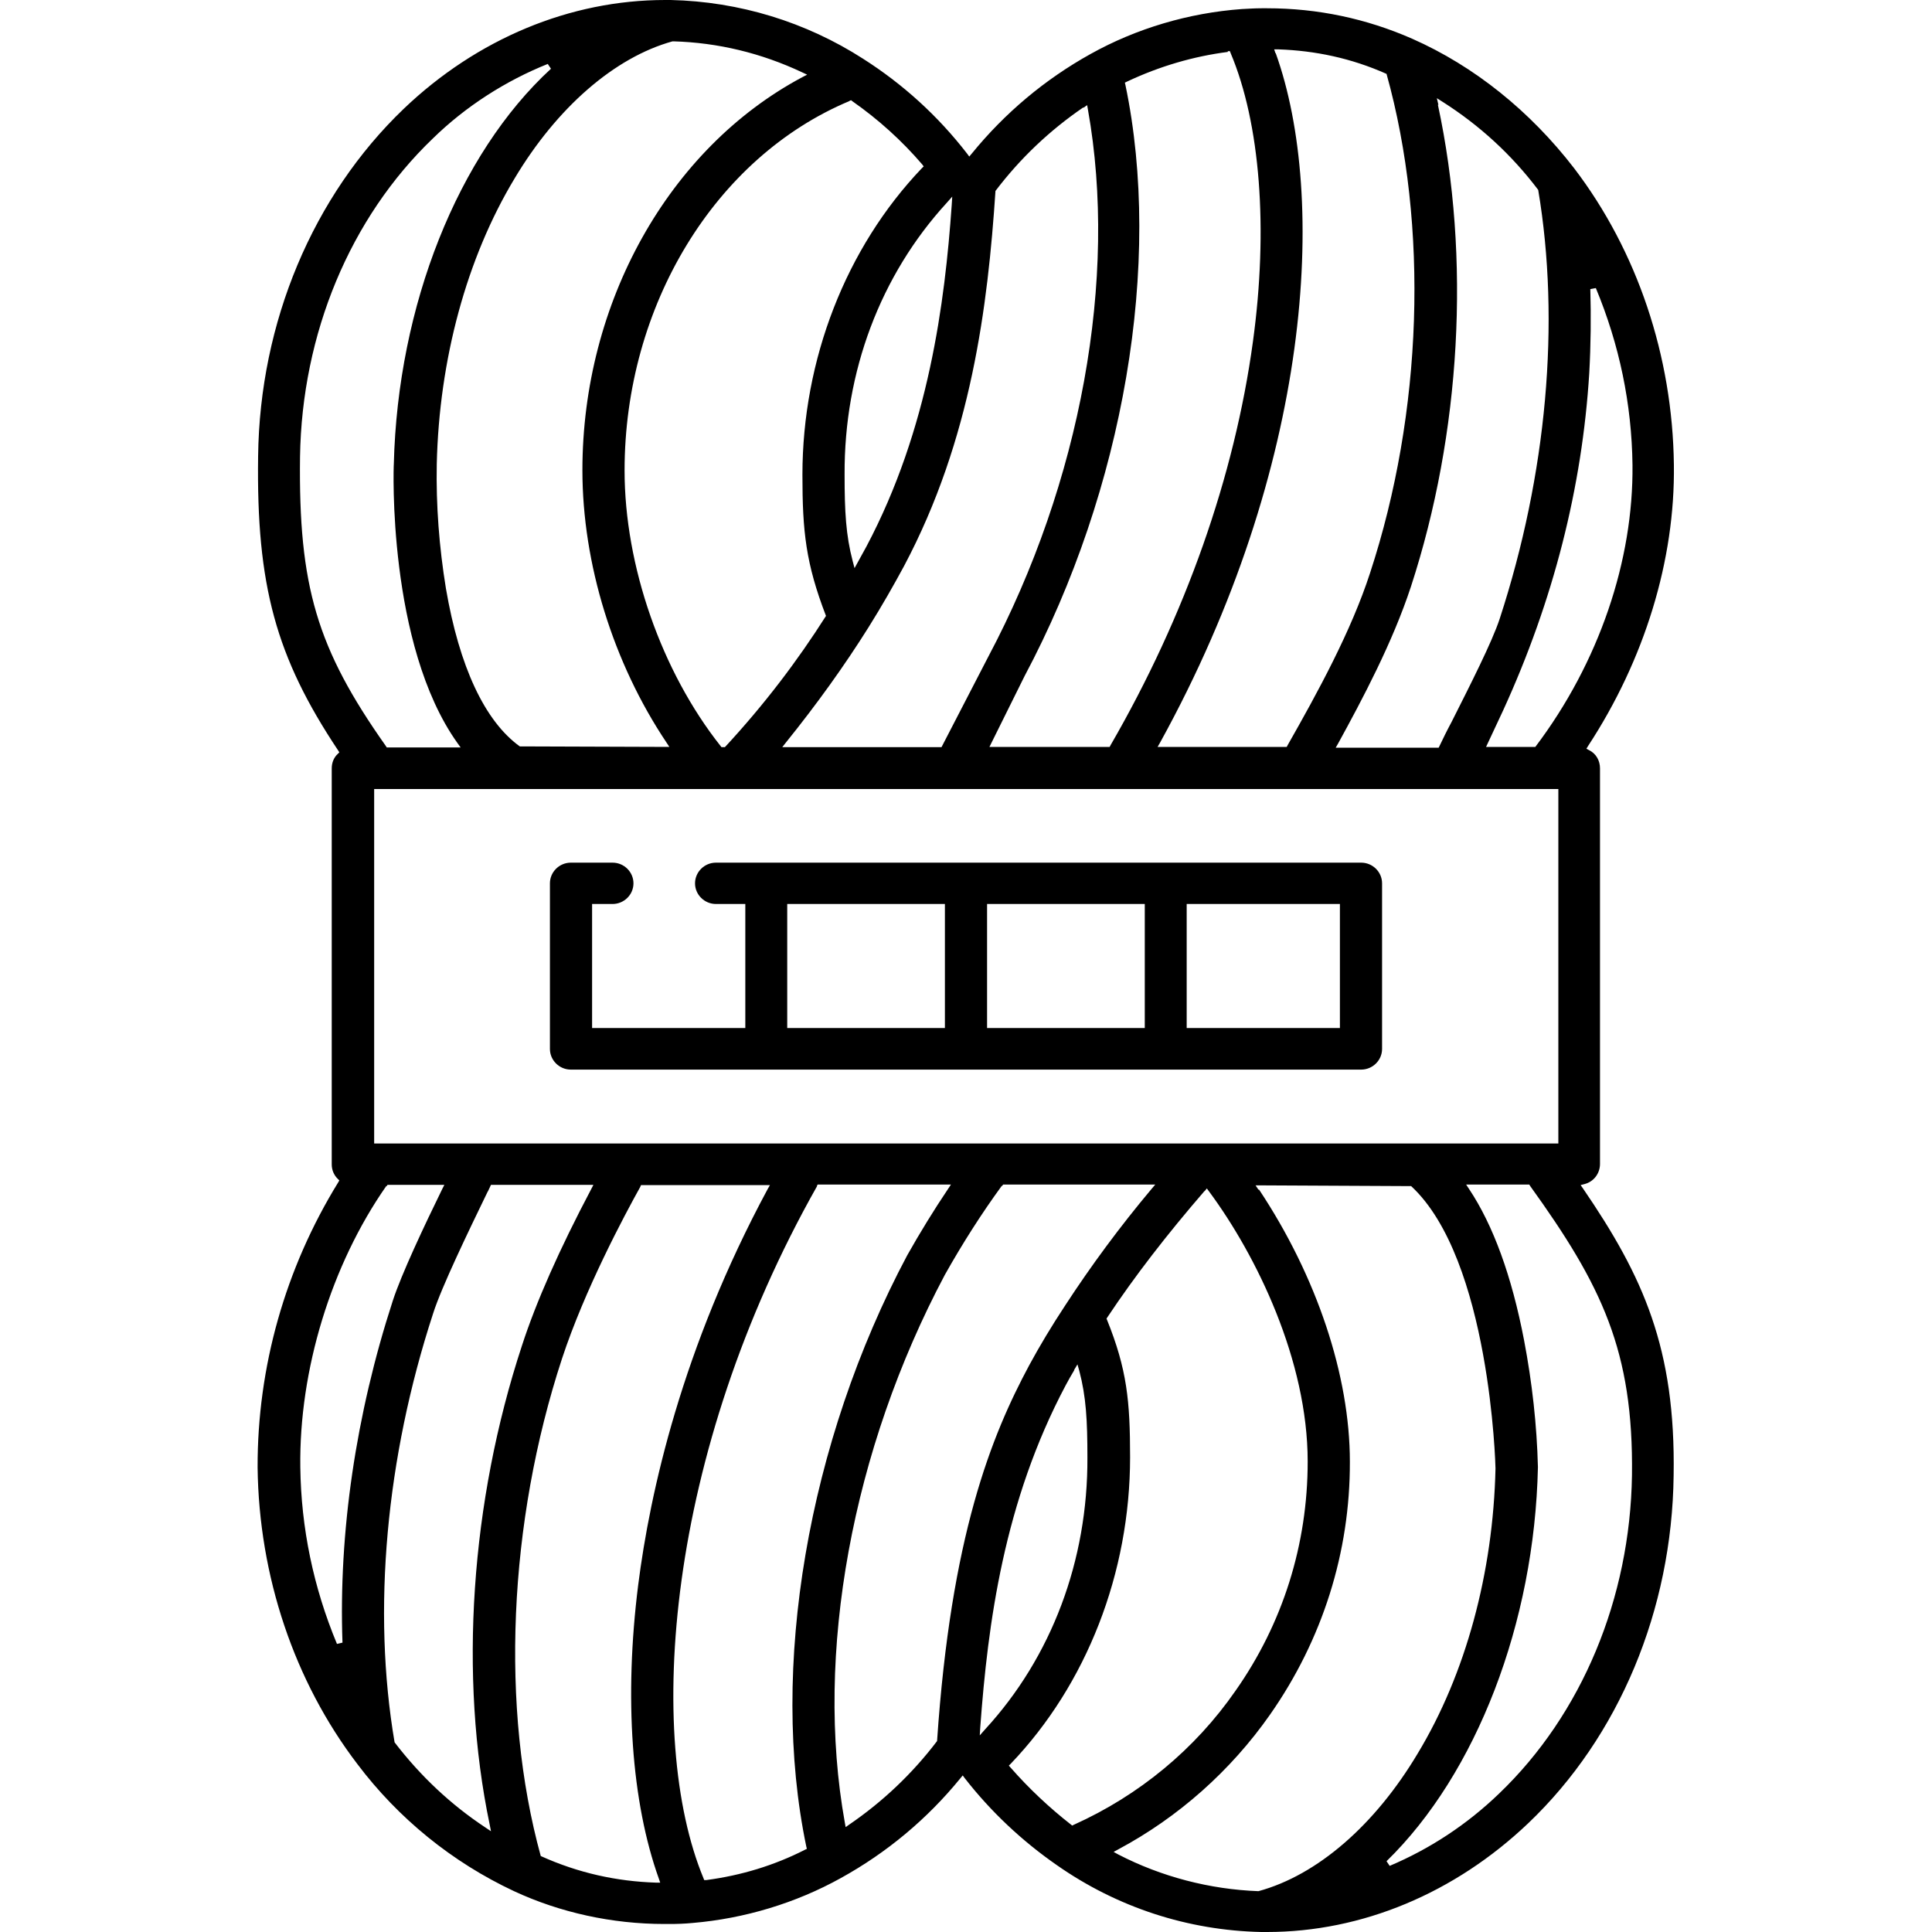
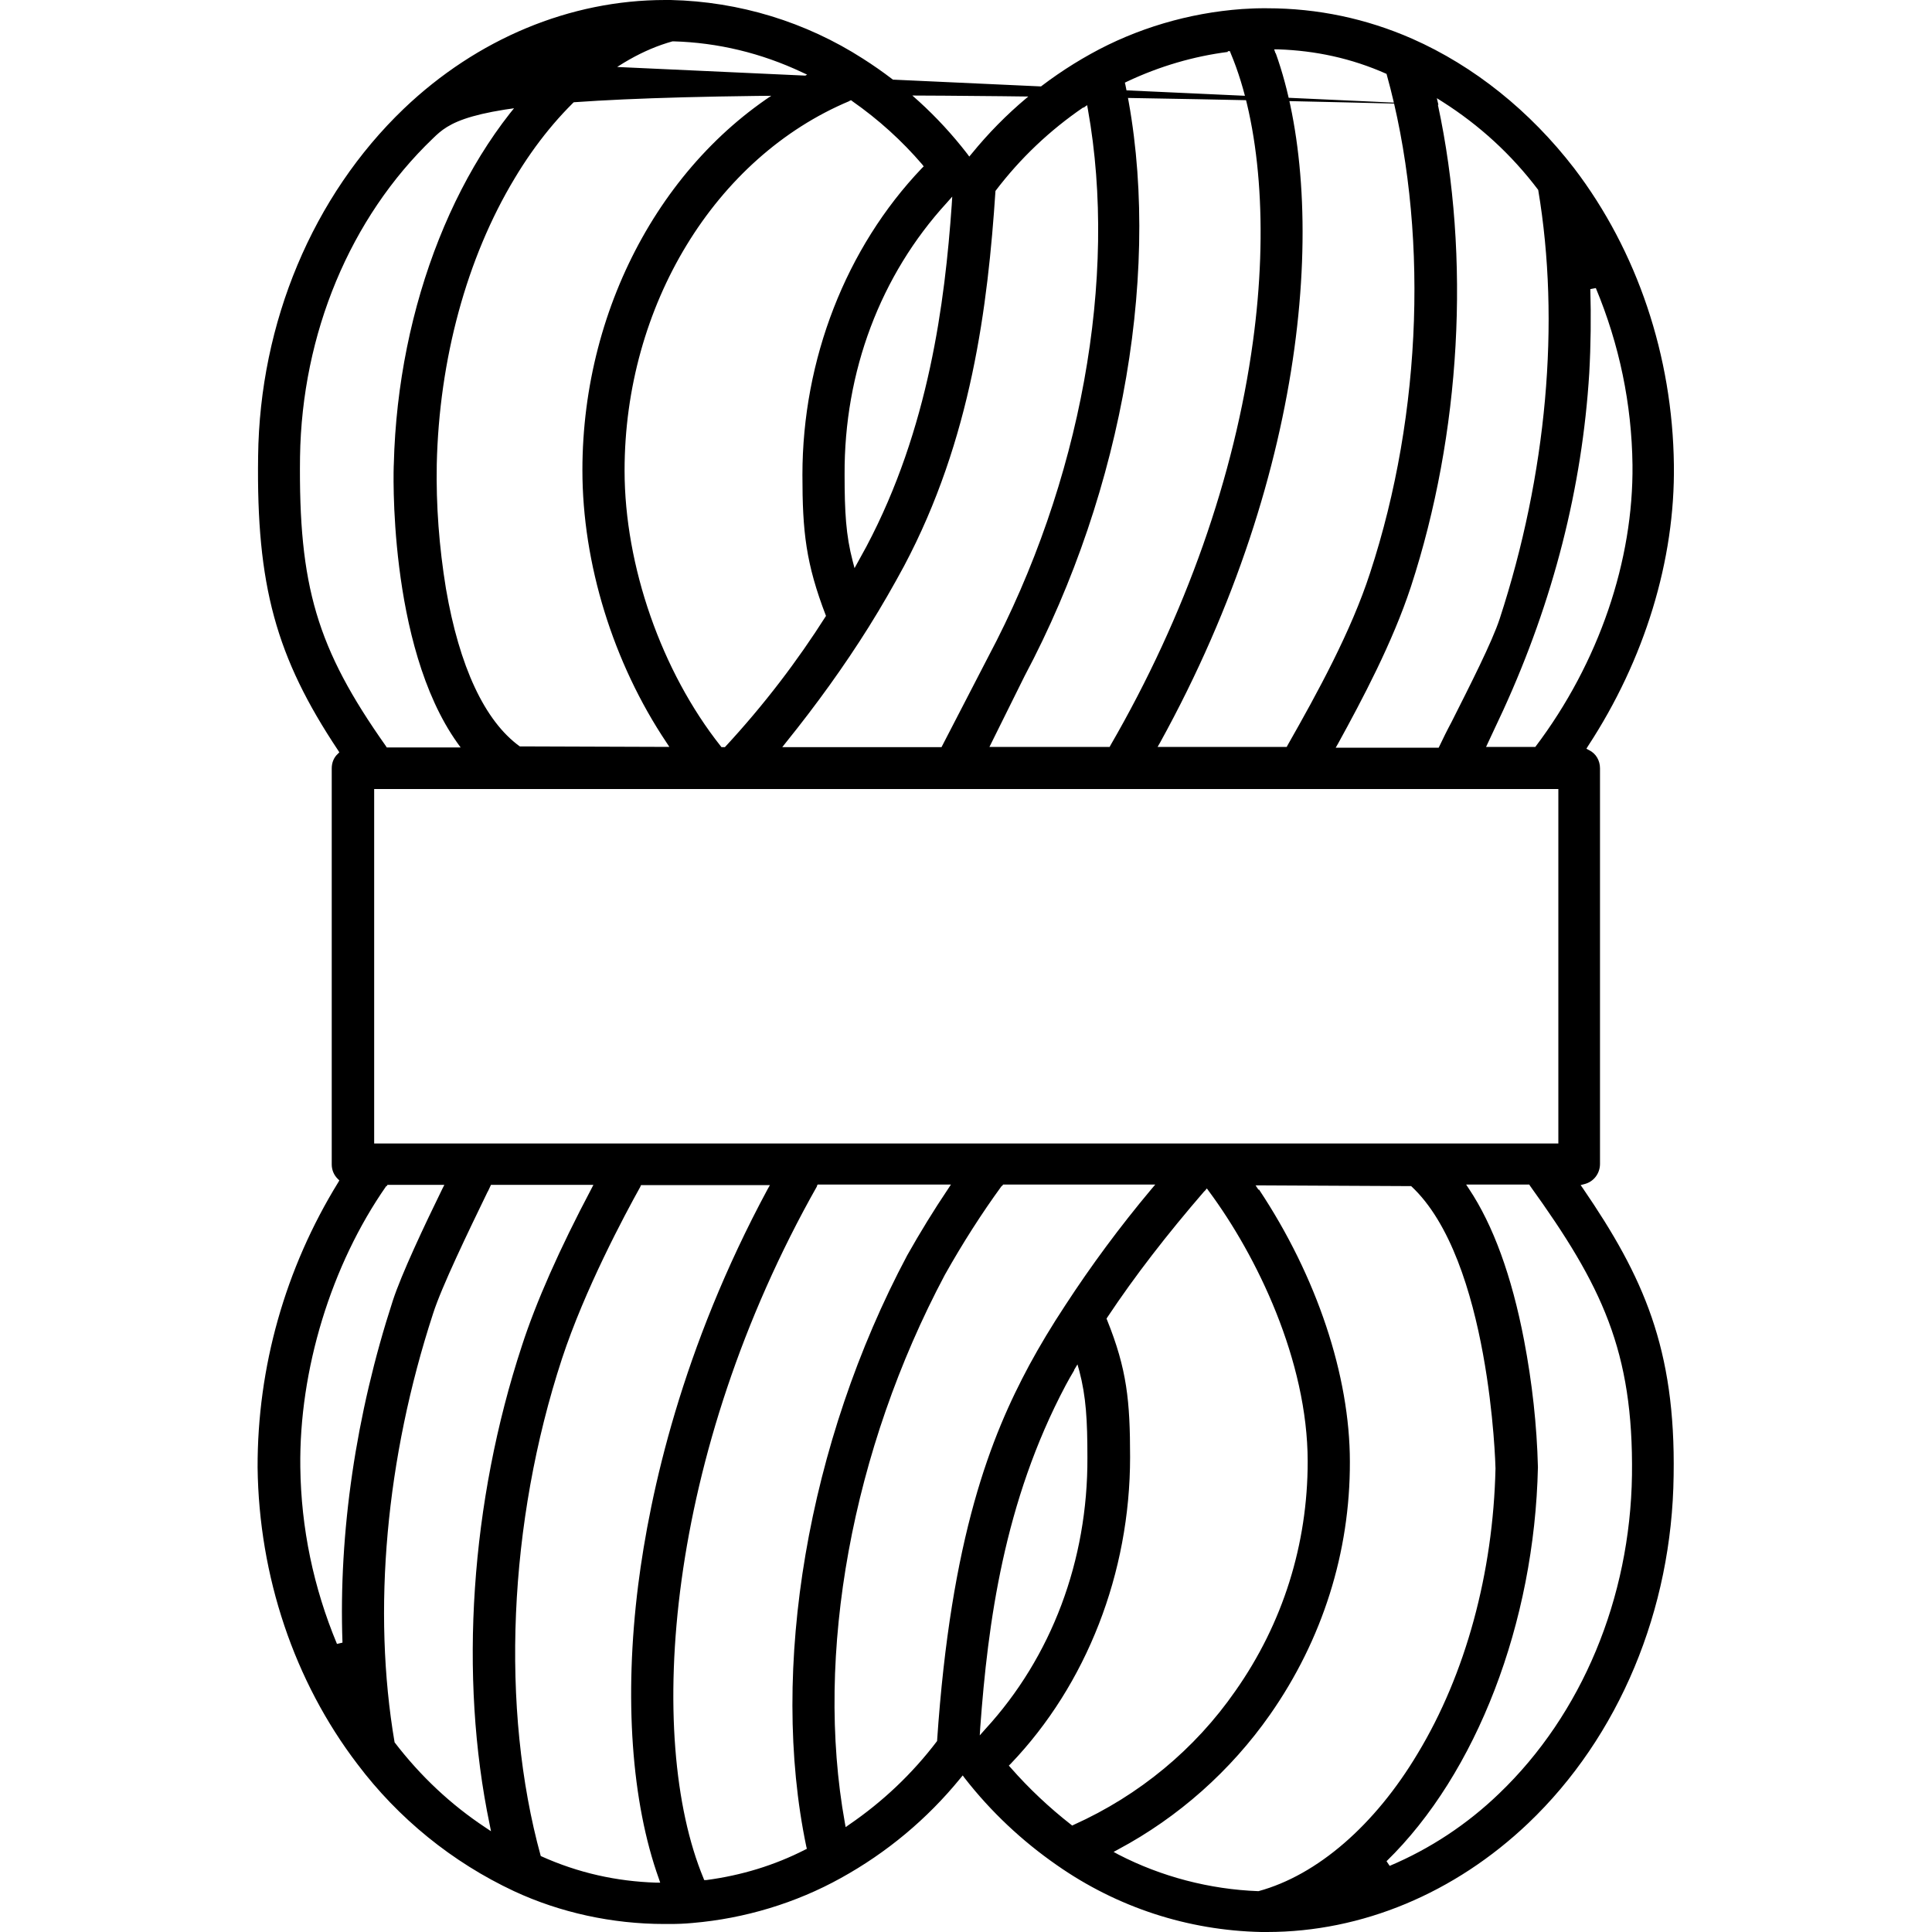
<svg xmlns="http://www.w3.org/2000/svg" fill="none" viewBox="0 0 75 75" height="75" width="75">
-   <path fill="black" d="M48.965 75C46.118 74.94 43.372 74.047 41.023 72.402C39.681 71.47 38.471 70.336 37.454 69.032L37.373 68.922L37.282 69.032C35.99 70.617 34.424 71.921 32.645 72.904C30.896 73.877 28.903 74.478 26.89 74.649C26.584 74.679 26.29 74.689 25.995 74.689H25.791C23.768 74.689 21.744 74.248 19.955 73.415C17.555 72.292 15.46 70.587 13.874 68.481C11.424 65.272 10.051 61.19 10 56.967C9.99 53.076 11.068 49.244 13.132 45.895L13.173 45.824L13.112 45.764C12.959 45.614 12.878 45.413 12.878 45.203V29.828C12.878 29.607 12.959 29.406 13.112 29.266L13.173 29.206L13.122 29.125C10.712 25.505 9.949 22.727 10.02 17.712C10.081 12.517 12.146 7.602 15.674 4.222C18.521 1.504 22.131 0 25.822 0H26.035C28.7 0.06 31.282 0.853 33.499 2.277C35.044 3.26 36.407 4.493 37.546 5.968L37.627 6.078L37.719 5.968C39.01 4.383 40.566 3.079 42.335 2.096C44.114 1.103 46.148 0.501 48.212 0.351C48.446 0.341 48.69 0.321 48.975 0.321H49.188C51.151 0.321 53.042 0.722 54.822 1.504C57.231 2.568 59.397 4.313 61.106 6.529C63.556 9.739 64.929 13.82 64.98 18.043C65.031 21.744 63.841 25.615 61.645 28.965L61.584 29.065L61.695 29.125C61.96 29.256 62.112 29.527 62.112 29.828V45.182C62.112 45.554 61.868 45.875 61.512 45.965L61.36 46.005L61.451 46.135C63.79 49.555 65.051 52.343 64.97 57.278C64.909 62.493 62.855 67.418 59.326 70.778C56.469 73.496 52.869 75 49.188 75H48.955H48.965ZM48.873 46.175C51.12 49.555 52.402 53.407 52.402 56.746C52.412 60.247 51.344 63.647 49.3 66.565C47.775 68.742 45.741 70.547 43.413 71.791L43.23 71.891L43.413 71.991C45.081 72.854 46.962 73.345 48.853 73.415C51.141 72.793 53.378 70.848 55.035 68.07C56.896 64.991 57.964 61.059 58.055 57.007C58.055 56.917 57.852 48.893 54.781 46.045L48.741 46.015L48.853 46.185L48.873 46.175ZM24.866 46.055C24.246 47.168 22.7 50.057 21.816 52.745C19.731 59.103 19.416 66.325 20.992 72.051C22.456 72.713 23.941 73.034 25.466 73.084H25.629L25.578 72.934C24.51 69.955 24.225 65.903 24.774 61.531C25.232 57.93 26.473 52.343 29.798 46.165L29.889 46.005H24.886L24.856 46.065L24.866 46.055ZM31.719 46.045C25.832 56.466 25.049 67.448 27.306 72.904L27.337 72.984H27.418C28.781 72.804 30.062 72.412 31.241 71.811L31.323 71.77L31.302 71.69C29.859 64.79 31.353 55.994 35.217 48.733C35.726 47.83 36.244 46.988 36.803 46.155L36.915 45.985H31.74L31.709 46.045H31.719ZM57.028 46.155C57.964 47.559 58.686 49.535 59.163 52.023C59.479 53.678 59.662 55.332 59.702 56.957C59.57 63.005 57.313 68.852 53.825 72.252L53.947 72.433C55.513 71.77 56.947 70.828 58.197 69.624C61.411 66.545 63.282 62.042 63.353 57.268C63.414 52.444 62.184 49.906 59.397 46.035L59.367 45.985H56.916L57.028 46.155ZM18.938 46.246C18.175 47.82 17.138 49.967 16.813 50.99C14.982 56.596 14.444 62.513 15.318 67.638C16.335 68.962 17.504 70.055 18.836 70.938L19.06 71.088L19.009 70.828C17.809 65.081 18.267 58.301 20.26 52.243C20.809 50.548 21.714 48.502 22.954 46.155L23.036 45.995H19.06L18.938 46.256V46.246ZM38.888 46.035C38.105 47.108 37.363 48.272 36.681 49.485C33.072 56.275 31.618 64.218 32.797 70.758L32.828 70.928L32.97 70.828C34.261 69.945 35.41 68.862 36.377 67.588C36.915 59.625 38.481 55.743 39.956 52.995C40.352 52.263 40.82 51.481 41.349 50.679C42.355 49.134 43.474 47.62 44.694 46.165L44.847 45.985H38.939L38.908 46.035H38.888ZM46.758 46.236C45.294 47.931 44.053 49.535 42.986 51.14L42.955 51.19L42.976 51.24C43.748 53.156 43.87 54.38 43.87 56.566C43.87 61.059 42.182 65.392 39.234 68.471L39.163 68.541L39.234 68.621C39.946 69.434 40.739 70.176 41.572 70.828L41.623 70.868L41.684 70.838C44.226 69.694 46.392 67.899 47.958 65.642C49.799 63.025 50.764 59.956 50.764 56.736C50.764 52.815 48.782 48.743 46.931 46.246L46.85 46.135L46.758 46.246V46.236ZM41.705 53.186C41.583 53.387 41.471 53.587 41.369 53.778C38.969 58.301 38.349 63.025 38.054 67.047L38.034 67.368L38.247 67.127C40.82 64.329 42.233 60.578 42.213 56.576C42.213 55.132 42.162 54.219 41.898 53.216L41.827 52.965L41.694 53.186H41.705ZM14.993 46.045C12.857 49.104 11.607 53.186 11.658 56.957C11.688 59.314 12.166 61.621 13.081 63.817L13.295 63.767C13.142 59.495 13.813 54.911 15.247 50.498C15.582 49.465 16.477 47.569 17.169 46.155L17.25 45.995H15.043L15.013 46.045H14.993ZM14.525 44.39H60.495V30.63H14.525V44.39ZM55.818 4.062C57.099 10.009 56.713 16.829 54.771 22.777C54.059 24.943 52.88 27.16 51.944 28.865L51.852 29.025H55.849L55.879 28.965C56.022 28.664 56.174 28.353 56.347 28.032C57.059 26.618 57.923 24.923 58.218 24.02C60.048 18.414 60.577 12.507 59.713 7.372C58.675 5.998 57.435 4.864 56.001 3.952L55.778 3.811L55.839 4.072L55.818 4.062ZM21.277 2.477C19.619 3.139 18.064 4.142 16.803 5.376C13.589 8.455 11.719 12.958 11.647 17.732C11.586 22.757 12.298 25.164 14.982 28.965L15.013 29.015H17.881L17.758 28.845C15.033 25.023 15.277 18.073 15.288 18.013C15.44 11.865 17.779 5.988 21.389 2.668L21.267 2.487L21.277 2.477ZM61.736 11.223C61.767 12.286 61.756 13.379 61.695 14.482C61.421 18.916 60.302 23.318 58.35 27.581L57.689 28.995H59.601C62.082 25.715 63.414 21.744 63.373 18.043C63.343 15.686 62.865 13.379 61.95 11.183L61.736 11.223ZM49.524 2.066C51.537 7.673 50.937 18.123 45.03 28.835L44.938 28.995H49.951L49.982 28.935C51.151 26.879 52.453 24.502 53.185 22.245C55.228 16.027 55.472 8.776 53.825 2.868C52.453 2.257 51.059 1.966 49.626 1.916H49.463L49.514 2.066H49.524ZM47.663 2.016C46.341 2.186 45.02 2.568 43.748 3.169L43.667 3.209L43.687 3.29C45.131 10.19 43.637 18.986 39.773 26.247L38.41 28.995H43.077L43.108 28.935C46.016 23.91 47.928 18.484 48.639 13.259C49.239 8.876 48.924 4.794 47.775 2.066L47.745 1.986H47.663V2.016ZM42.05 4.172C40.759 5.055 39.61 6.138 38.644 7.412C38.349 11.875 37.709 17.05 35.095 21.974C34.689 22.727 34.231 23.529 33.723 24.341C32.787 25.836 31.699 27.35 30.509 28.825L30.367 29.005H36.549L38.359 25.505C41.959 18.725 43.403 10.782 42.233 4.252L42.203 4.082L42.06 4.182L42.05 4.172ZM32.98 3.921C27.754 6.108 24.246 11.875 24.246 18.264C24.246 21.964 25.68 26.067 27.977 28.965L28.008 29.005H28.14C29.665 27.36 30.957 25.655 32.065 23.91C31.282 21.874 31.15 20.64 31.15 18.434C31.15 13.961 32.838 9.618 35.787 6.529L35.858 6.459L35.797 6.379C35.014 5.466 34.109 4.644 33.092 3.932L33.041 3.891L32.98 3.911V3.921ZM26.107 1.605C23.859 2.227 21.622 4.172 19.975 6.93C18.114 10.019 17.047 13.961 16.955 18.023C16.925 19.608 17.047 21.232 17.311 22.847C17.83 25.876 18.816 27.992 20.178 28.975L25.985 28.995L25.873 28.825C23.798 25.726 22.609 21.874 22.609 18.253C22.609 11.755 25.954 5.767 31.14 2.999L31.333 2.898L31.14 2.808C29.543 2.056 27.866 1.655 26.147 1.605H26.117H26.107ZM36.753 7.873C34.18 10.681 32.767 14.422 32.787 18.424C32.787 19.868 32.838 20.781 33.102 21.784L33.173 22.055L33.631 21.222C36.061 16.639 36.681 11.724 36.946 7.953L36.966 7.632L36.753 7.873Z" />
-   <path fill="black" d="M22.161 41.522C21.714 41.522 21.348 41.161 21.348 40.719V34.291C21.348 33.849 21.714 33.488 22.161 33.488H23.778C24.225 33.488 24.591 33.849 24.591 34.291C24.591 34.732 24.225 35.093 23.778 35.093H22.985V39.907H28.933V35.093H27.794C27.347 35.093 26.981 34.732 26.981 34.291C26.981 33.849 27.347 33.488 27.794 33.488H52.839C53.286 33.488 53.652 33.849 53.652 34.291V40.719C53.652 41.161 53.286 41.522 52.839 41.522H22.161ZM46.067 39.907H52.015V35.093H46.067V39.907ZM38.318 39.907H44.44V35.093H38.318V39.907ZM30.56 39.907H36.681V35.093H30.56V39.907Z" />
+   <path fill="black" d="M48.965 75C46.118 74.94 43.372 74.047 41.023 72.402C39.681 71.47 38.471 70.336 37.454 69.032L37.373 68.922L37.282 69.032C35.99 70.617 34.424 71.921 32.645 72.904C30.896 73.877 28.903 74.478 26.89 74.649C26.584 74.679 26.29 74.689 25.995 74.689H25.791C23.768 74.689 21.744 74.248 19.955 73.415C17.555 72.292 15.46 70.587 13.874 68.481C11.424 65.272 10.051 61.19 10 56.967C9.99 53.076 11.068 49.244 13.132 45.895L13.173 45.824L13.112 45.764C12.959 45.614 12.878 45.413 12.878 45.203V29.828C12.878 29.607 12.959 29.406 13.112 29.266L13.173 29.206L13.122 29.125C10.712 25.505 9.949 22.727 10.02 17.712C10.081 12.517 12.146 7.602 15.674 4.222C18.521 1.504 22.131 0 25.822 0H26.035C28.7 0.06 31.282 0.853 33.499 2.277C35.044 3.26 36.407 4.493 37.546 5.968L37.627 6.078L37.719 5.968C39.01 4.383 40.566 3.079 42.335 2.096C44.114 1.103 46.148 0.501 48.212 0.351C48.446 0.341 48.69 0.321 48.975 0.321H49.188C51.151 0.321 53.042 0.722 54.822 1.504C57.231 2.568 59.397 4.313 61.106 6.529C63.556 9.739 64.929 13.82 64.98 18.043C65.031 21.744 63.841 25.615 61.645 28.965L61.584 29.065L61.695 29.125C61.96 29.256 62.112 29.527 62.112 29.828V45.182C62.112 45.554 61.868 45.875 61.512 45.965L61.36 46.005L61.451 46.135C63.79 49.555 65.051 52.343 64.97 57.278C64.909 62.493 62.855 67.418 59.326 70.778C56.469 73.496 52.869 75 49.188 75H48.955H48.965ZM48.873 46.175C51.12 49.555 52.402 53.407 52.402 56.746C52.412 60.247 51.344 63.647 49.3 66.565C47.775 68.742 45.741 70.547 43.413 71.791L43.23 71.891L43.413 71.991C45.081 72.854 46.962 73.345 48.853 73.415C51.141 72.793 53.378 70.848 55.035 68.07C56.896 64.991 57.964 61.059 58.055 57.007C58.055 56.917 57.852 48.893 54.781 46.045L48.741 46.015L48.853 46.185L48.873 46.175ZM24.866 46.055C24.246 47.168 22.7 50.057 21.816 52.745C19.731 59.103 19.416 66.325 20.992 72.051C22.456 72.713 23.941 73.034 25.466 73.084H25.629L25.578 72.934C24.51 69.955 24.225 65.903 24.774 61.531C25.232 57.93 26.473 52.343 29.798 46.165L29.889 46.005H24.886L24.856 46.065L24.866 46.055ZM31.719 46.045C25.832 56.466 25.049 67.448 27.306 72.904L27.337 72.984H27.418C28.781 72.804 30.062 72.412 31.241 71.811L31.323 71.77L31.302 71.69C29.859 64.79 31.353 55.994 35.217 48.733C35.726 47.83 36.244 46.988 36.803 46.155L36.915 45.985H31.74L31.709 46.045H31.719ZM57.028 46.155C57.964 47.559 58.686 49.535 59.163 52.023C59.479 53.678 59.662 55.332 59.702 56.957C59.57 63.005 57.313 68.852 53.825 72.252L53.947 72.433C55.513 71.77 56.947 70.828 58.197 69.624C61.411 66.545 63.282 62.042 63.353 57.268C63.414 52.444 62.184 49.906 59.397 46.035L59.367 45.985H56.916L57.028 46.155ZM18.938 46.246C18.175 47.82 17.138 49.967 16.813 50.99C14.982 56.596 14.444 62.513 15.318 67.638C16.335 68.962 17.504 70.055 18.836 70.938L19.06 71.088L19.009 70.828C17.809 65.081 18.267 58.301 20.26 52.243C20.809 50.548 21.714 48.502 22.954 46.155L23.036 45.995H19.06L18.938 46.256V46.246ZM38.888 46.035C38.105 47.108 37.363 48.272 36.681 49.485C33.072 56.275 31.618 64.218 32.797 70.758L32.828 70.928L32.97 70.828C34.261 69.945 35.41 68.862 36.377 67.588C36.915 59.625 38.481 55.743 39.956 52.995C40.352 52.263 40.82 51.481 41.349 50.679C42.355 49.134 43.474 47.62 44.694 46.165L44.847 45.985H38.939L38.908 46.035H38.888ZM46.758 46.236C45.294 47.931 44.053 49.535 42.986 51.14L42.955 51.19L42.976 51.24C43.748 53.156 43.87 54.38 43.87 56.566C43.87 61.059 42.182 65.392 39.234 68.471L39.163 68.541L39.234 68.621C39.946 69.434 40.739 70.176 41.572 70.828L41.623 70.868L41.684 70.838C44.226 69.694 46.392 67.899 47.958 65.642C49.799 63.025 50.764 59.956 50.764 56.736C50.764 52.815 48.782 48.743 46.931 46.246L46.85 46.135L46.758 46.246V46.236ZM41.705 53.186C41.583 53.387 41.471 53.587 41.369 53.778C38.969 58.301 38.349 63.025 38.054 67.047L38.034 67.368L38.247 67.127C40.82 64.329 42.233 60.578 42.213 56.576C42.213 55.132 42.162 54.219 41.898 53.216L41.827 52.965L41.694 53.186H41.705ZM14.993 46.045C12.857 49.104 11.607 53.186 11.658 56.957C11.688 59.314 12.166 61.621 13.081 63.817L13.295 63.767C13.142 59.495 13.813 54.911 15.247 50.498C15.582 49.465 16.477 47.569 17.169 46.155L17.25 45.995H15.043L15.013 46.045H14.993ZM14.525 44.39H60.495V30.63H14.525V44.39ZM55.818 4.062C57.099 10.009 56.713 16.829 54.771 22.777C54.059 24.943 52.88 27.16 51.944 28.865L51.852 29.025H55.849L55.879 28.965C56.022 28.664 56.174 28.353 56.347 28.032C57.059 26.618 57.923 24.923 58.218 24.02C60.048 18.414 60.577 12.507 59.713 7.372C58.675 5.998 57.435 4.864 56.001 3.952L55.778 3.811L55.839 4.072L55.818 4.062ZC19.619 3.139 18.064 4.142 16.803 5.376C13.589 8.455 11.719 12.958 11.647 17.732C11.586 22.757 12.298 25.164 14.982 28.965L15.013 29.015H17.881L17.758 28.845C15.033 25.023 15.277 18.073 15.288 18.013C15.44 11.865 17.779 5.988 21.389 2.668L21.267 2.487L21.277 2.477ZM61.736 11.223C61.767 12.286 61.756 13.379 61.695 14.482C61.421 18.916 60.302 23.318 58.35 27.581L57.689 28.995H59.601C62.082 25.715 63.414 21.744 63.373 18.043C63.343 15.686 62.865 13.379 61.95 11.183L61.736 11.223ZM49.524 2.066C51.537 7.673 50.937 18.123 45.03 28.835L44.938 28.995H49.951L49.982 28.935C51.151 26.879 52.453 24.502 53.185 22.245C55.228 16.027 55.472 8.776 53.825 2.868C52.453 2.257 51.059 1.966 49.626 1.916H49.463L49.514 2.066H49.524ZM47.663 2.016C46.341 2.186 45.02 2.568 43.748 3.169L43.667 3.209L43.687 3.29C45.131 10.19 43.637 18.986 39.773 26.247L38.41 28.995H43.077L43.108 28.935C46.016 23.91 47.928 18.484 48.639 13.259C49.239 8.876 48.924 4.794 47.775 2.066L47.745 1.986H47.663V2.016ZM42.05 4.172C40.759 5.055 39.61 6.138 38.644 7.412C38.349 11.875 37.709 17.05 35.095 21.974C34.689 22.727 34.231 23.529 33.723 24.341C32.787 25.836 31.699 27.35 30.509 28.825L30.367 29.005H36.549L38.359 25.505C41.959 18.725 43.403 10.782 42.233 4.252L42.203 4.082L42.06 4.182L42.05 4.172ZM32.98 3.921C27.754 6.108 24.246 11.875 24.246 18.264C24.246 21.964 25.68 26.067 27.977 28.965L28.008 29.005H28.14C29.665 27.36 30.957 25.655 32.065 23.91C31.282 21.874 31.15 20.64 31.15 18.434C31.15 13.961 32.838 9.618 35.787 6.529L35.858 6.459L35.797 6.379C35.014 5.466 34.109 4.644 33.092 3.932L33.041 3.891L32.98 3.911V3.921ZM26.107 1.605C23.859 2.227 21.622 4.172 19.975 6.93C18.114 10.019 17.047 13.961 16.955 18.023C16.925 19.608 17.047 21.232 17.311 22.847C17.83 25.876 18.816 27.992 20.178 28.975L25.985 28.995L25.873 28.825C23.798 25.726 22.609 21.874 22.609 18.253C22.609 11.755 25.954 5.767 31.14 2.999L31.333 2.898L31.14 2.808C29.543 2.056 27.866 1.655 26.147 1.605H26.117H26.107ZM36.753 7.873C34.18 10.681 32.767 14.422 32.787 18.424C32.787 19.868 32.838 20.781 33.102 21.784L33.173 22.055L33.631 21.222C36.061 16.639 36.681 11.724 36.946 7.953L36.966 7.632L36.753 7.873Z" />
</svg>